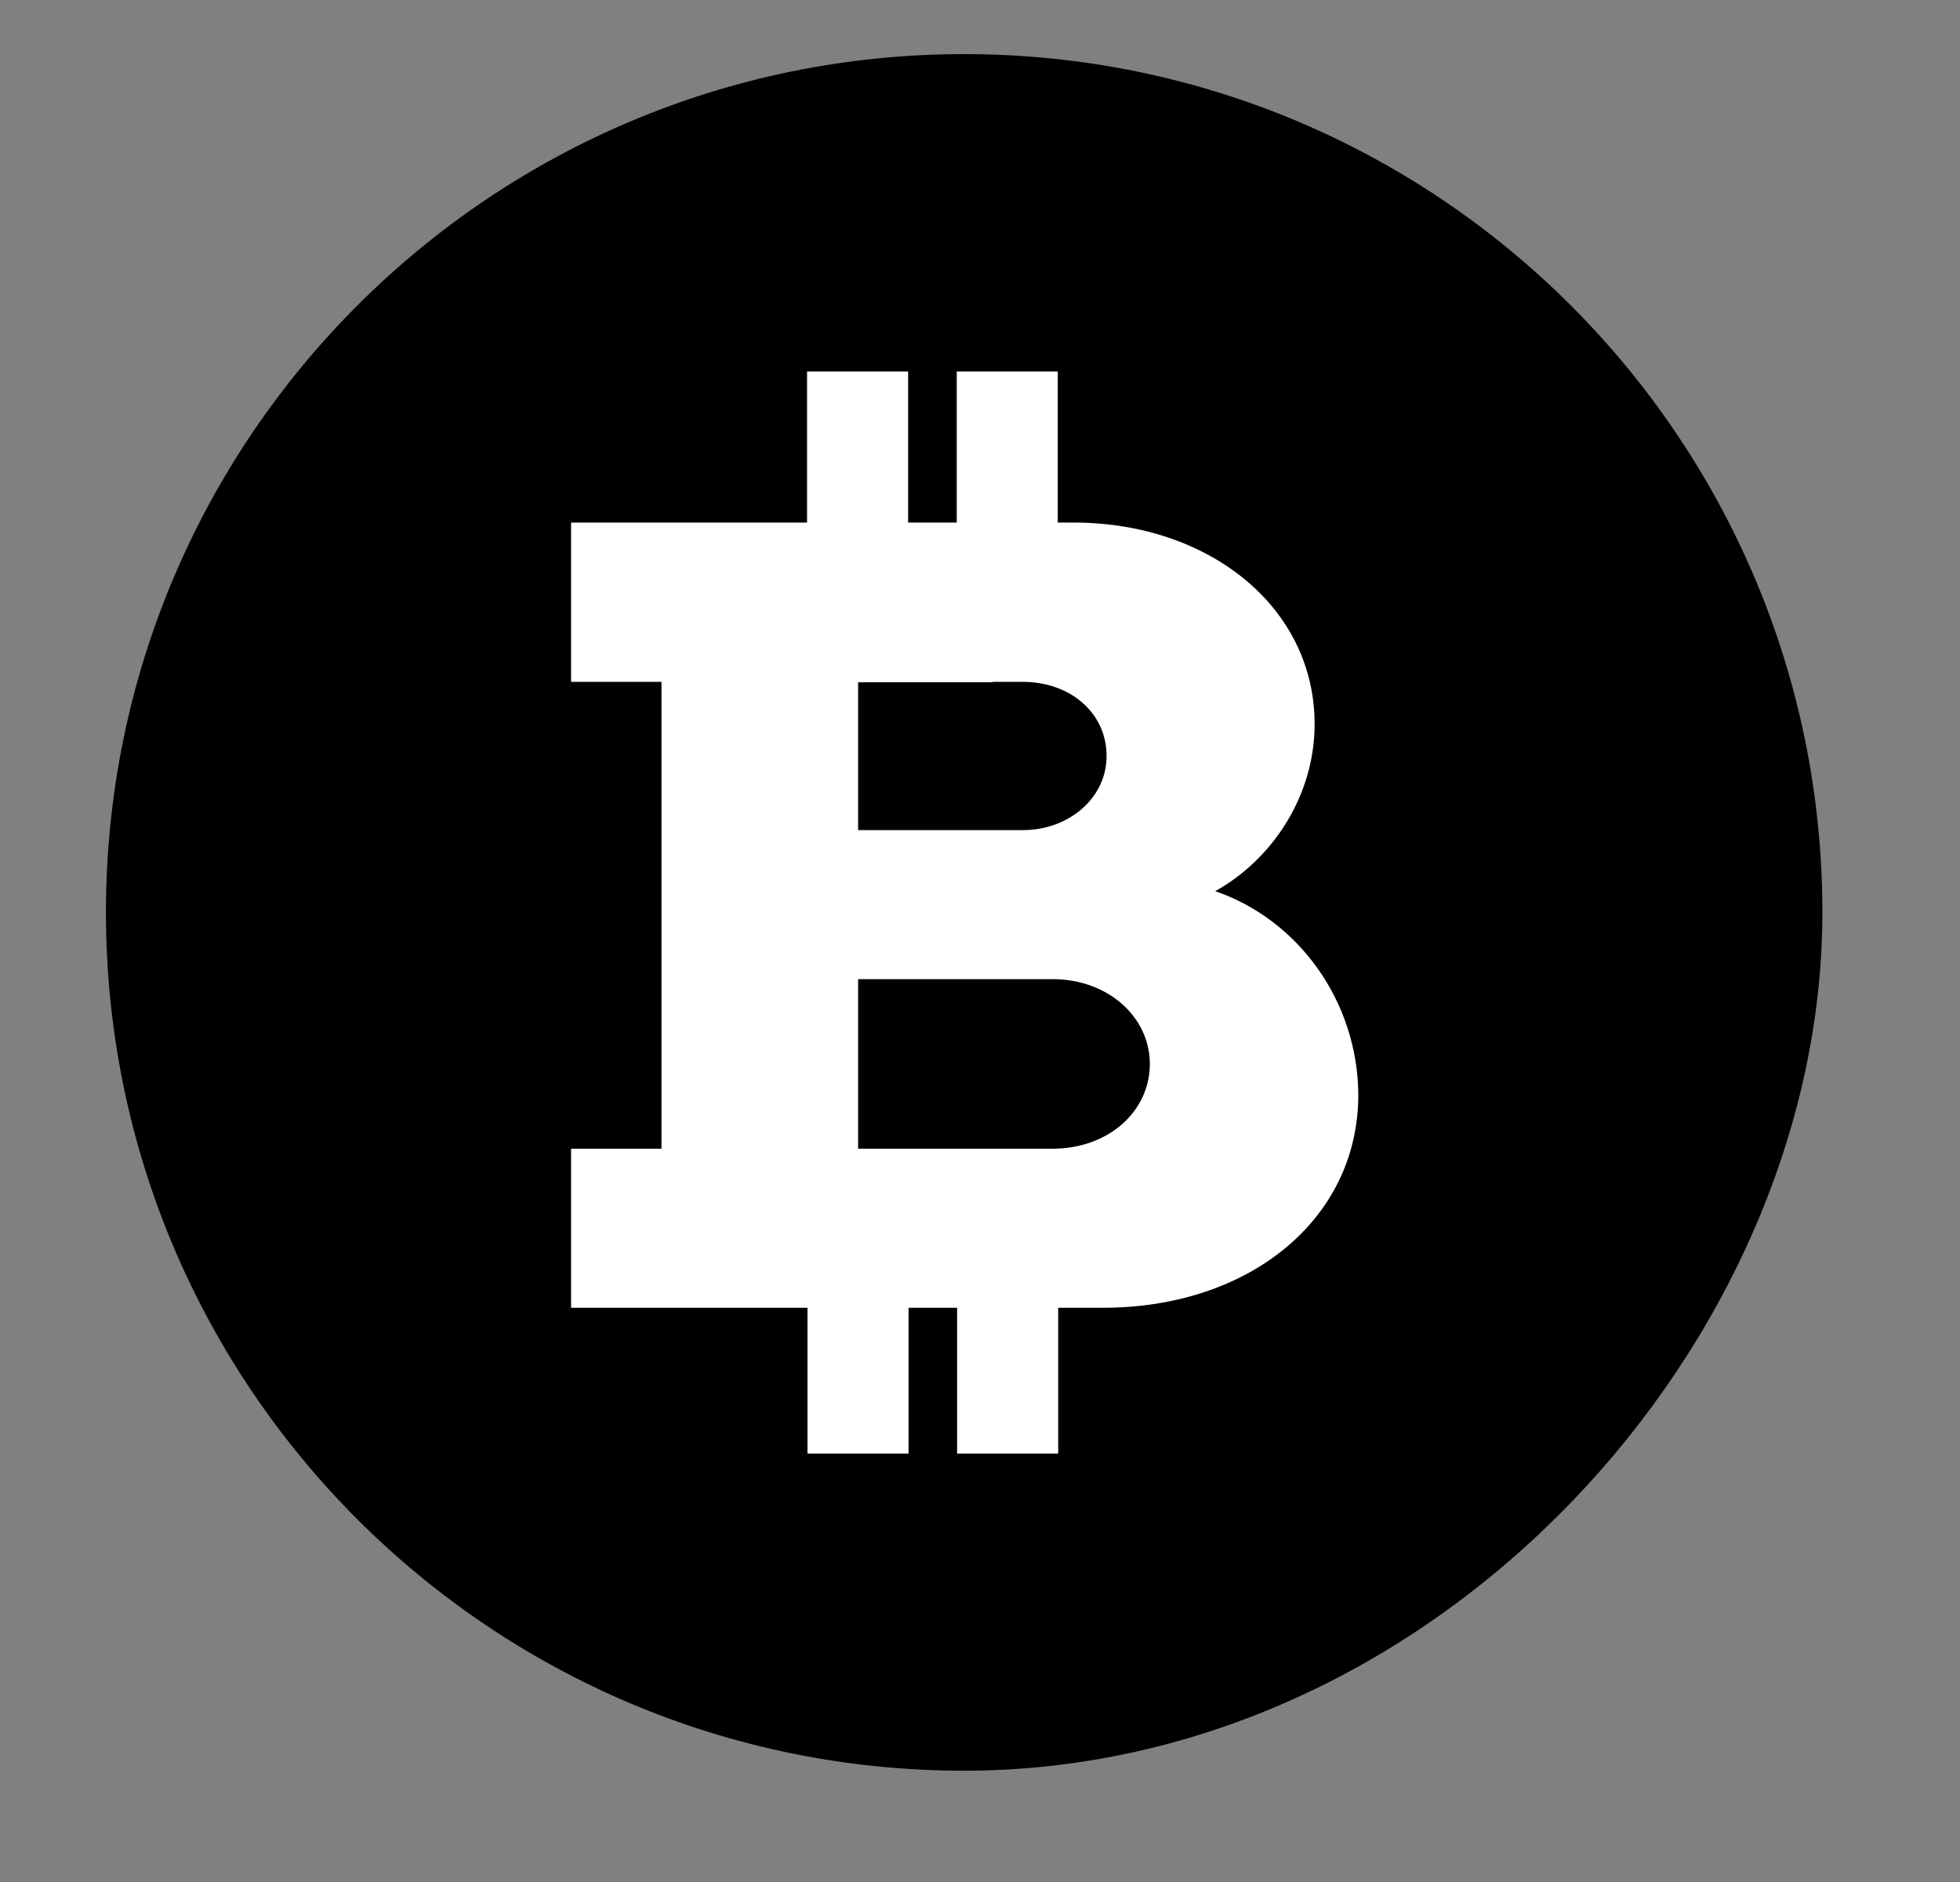
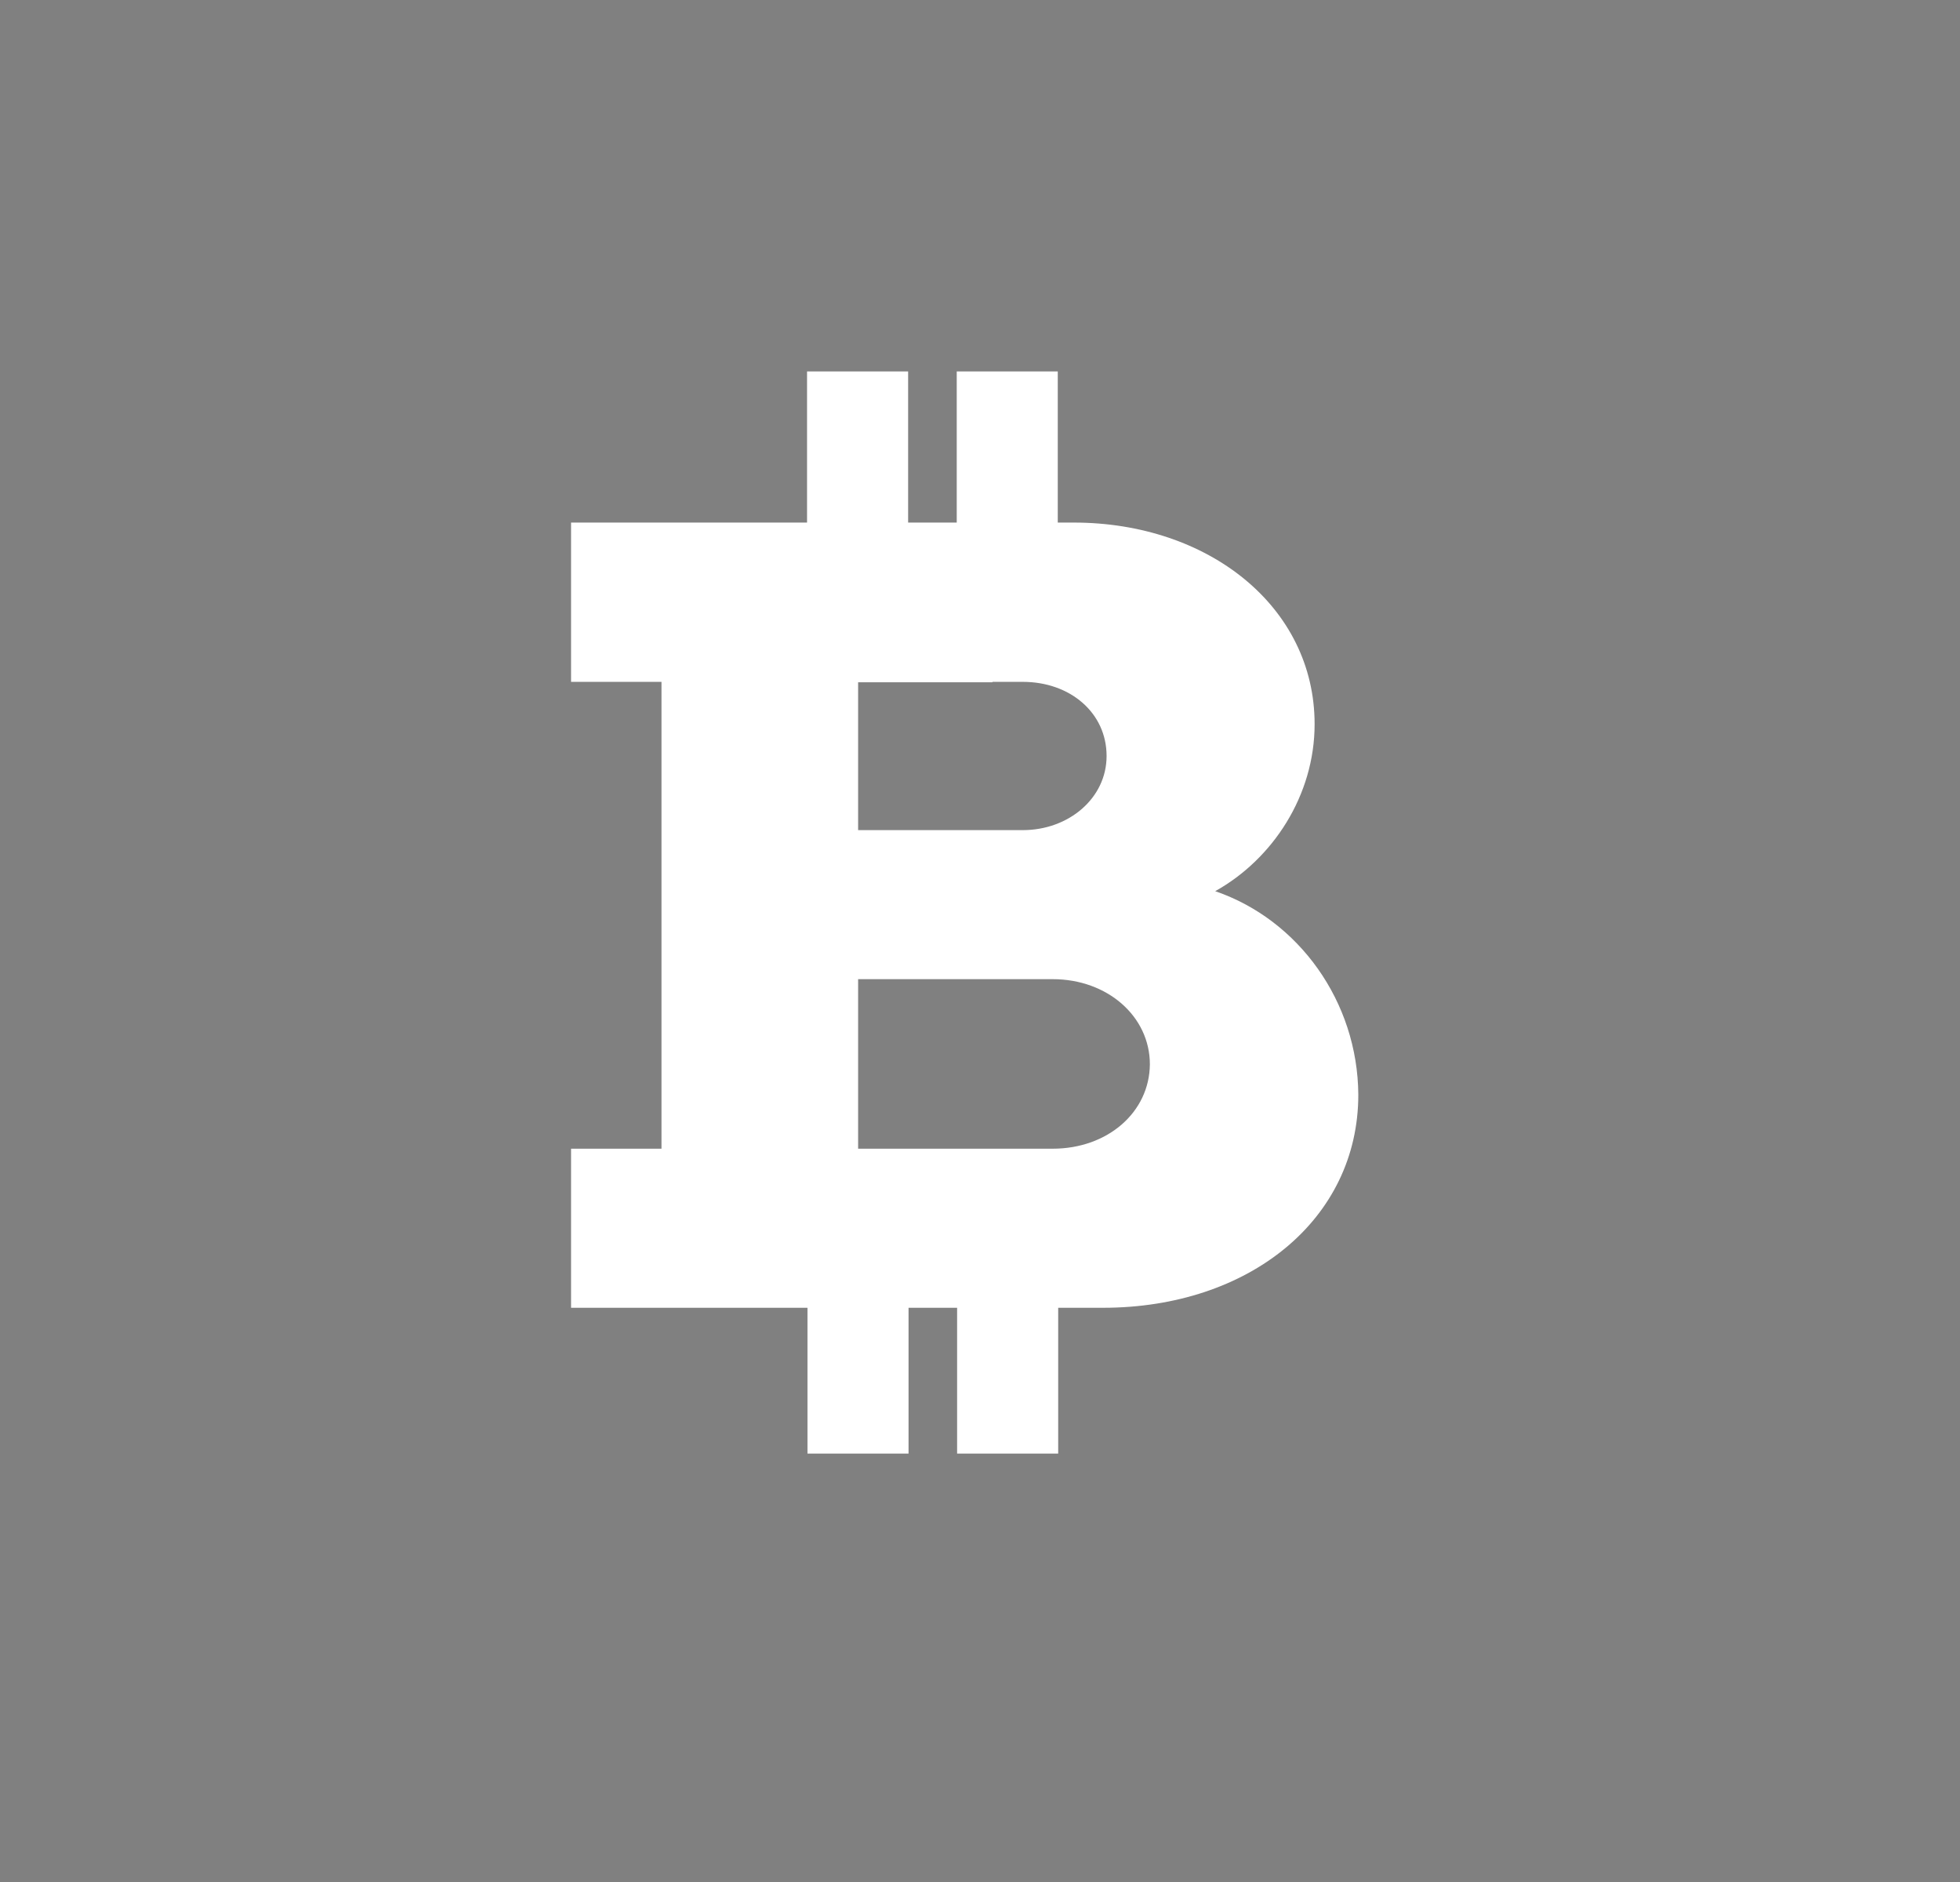
<svg xmlns="http://www.w3.org/2000/svg" width="50" zoomAndPan="magnify" viewBox="0 0 37.5 36" height="48" preserveAspectRatio="xMidYMid meet" version="1.0">
  <rect x="0" y="0" width="37.5" height="36" fill="#808080" stroke="none" />
  <defs>
    <clipPath id="66f5a012b2">
-       <path d="M 2.027 1.035 L 34.867 1.035 L 34.867 33.871 L 2.027 33.871 Z M 2.027 1.035 " clip-rule="nonzero" />
-     </clipPath>
+       </clipPath>
  </defs>
  <g clip-path="url(#66f5a012b2)">
    <path fill="#000000" d="M 18.445 1.035 C 27.516 1.035 34.867 8.391 34.867 17.453 C 34.867 25.668 27.512 33.871 18.445 33.871 C 9.383 33.871 2.027 26.523 2.027 17.453 C 2.027 8.383 9.383 1.035 18.445 1.035 Z M 18.445 1.035 " fill-opacity="1" fill-rule="nonzero" />
  </g>
  <path fill="#ffffff" d="M 23.25 17.047 C 24.352 16.434 25.152 15.215 25.152 13.852 C 25.152 11.605 23.121 9.996 20.543 9.996 L 20.238 9.996 L 20.238 7.105 L 18.305 7.105 L 18.305 9.996 L 17.375 9.996 L 17.375 7.105 L 15.441 7.105 L 15.441 9.996 L 10.926 9.996 L 10.926 13.043 L 12.656 13.043 L 12.656 21.973 L 10.926 21.973 L 10.926 25.016 L 15.449 25.016 L 15.449 27.805 L 17.383 27.805 L 17.383 25.016 L 18.312 25.016 L 18.312 27.805 L 20.246 27.805 L 20.246 25.016 L 21.102 25.016 C 23.906 25.016 25.988 23.32 25.988 20.941 C 25.977 19.16 24.848 17.594 23.25 17.047 Z M 18.988 13.043 L 19.57 13.043 C 20.473 13.043 21.172 13.633 21.172 14.461 C 21.172 15.27 20.445 15.879 19.57 15.879 L 16.418 15.879 L 16.418 13.051 L 18.988 13.051 Z M 20.141 21.973 L 16.418 21.973 L 16.418 18.73 L 20.141 18.73 C 21.191 18.73 22 19.445 22 20.359 C 21.992 21.277 21.191 21.973 20.141 21.973 Z M 20.141 21.973 " fill-opacity="1" fill-rule="nonzero" />
</svg>